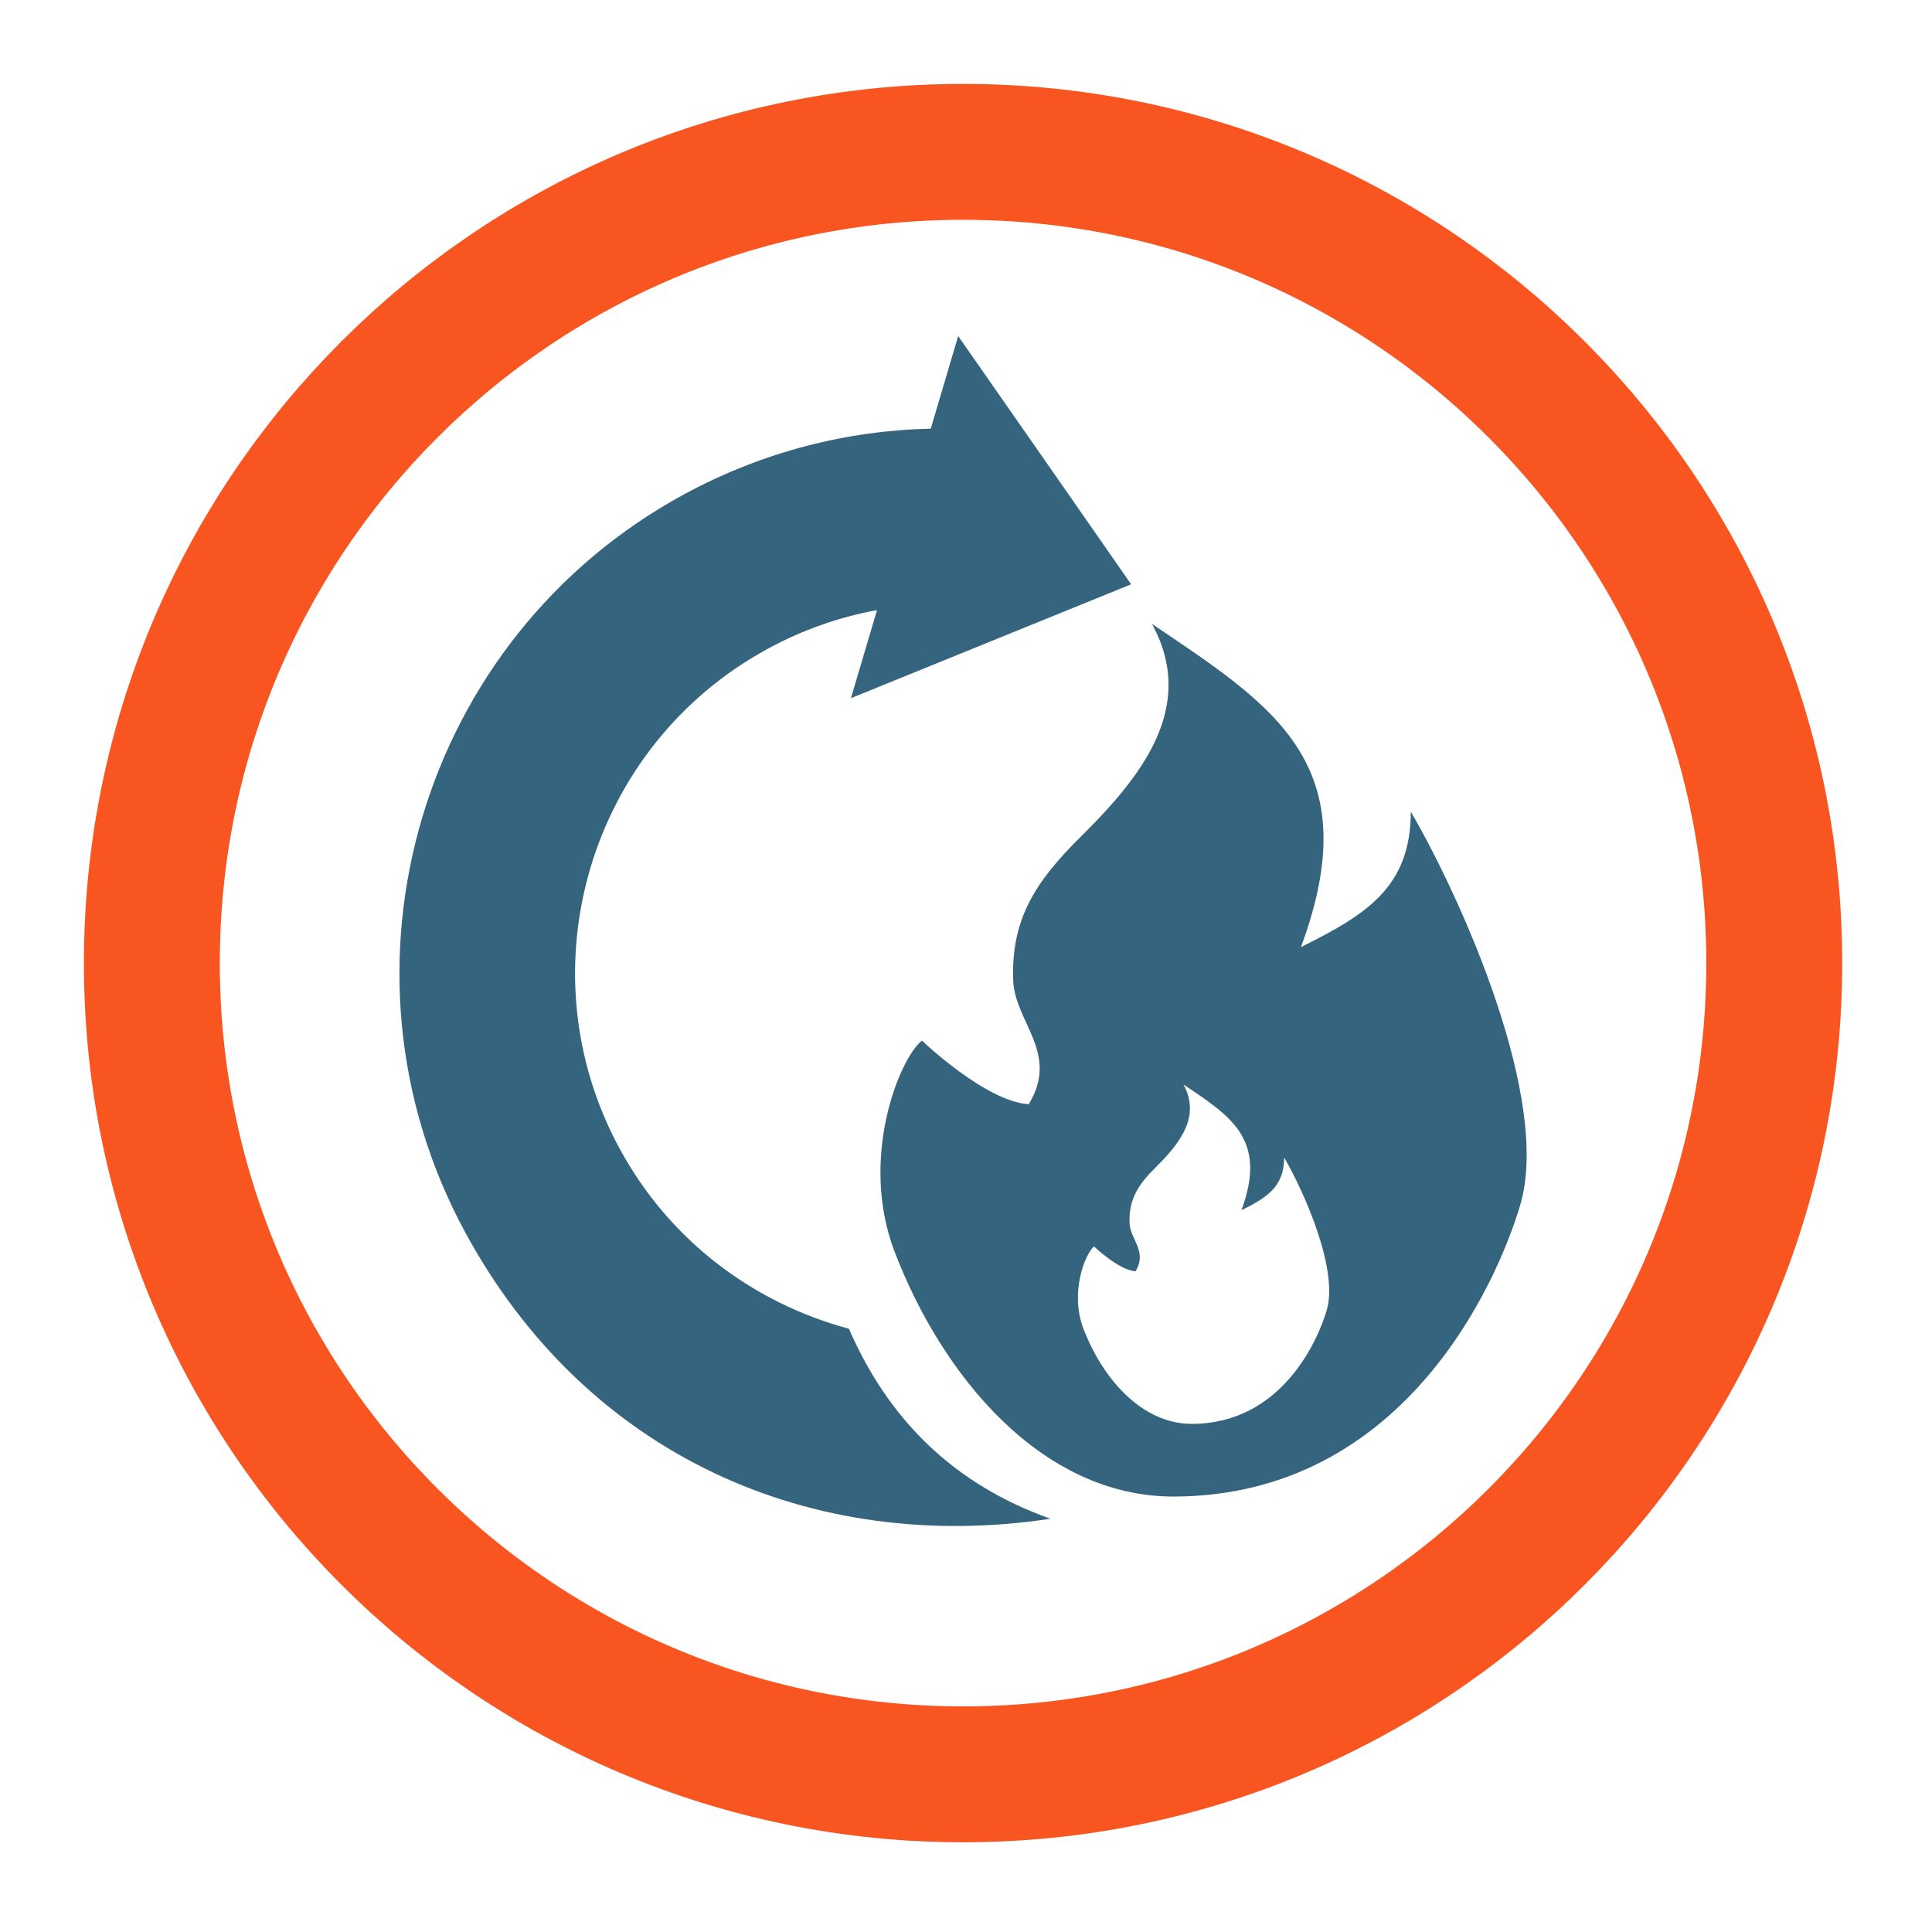
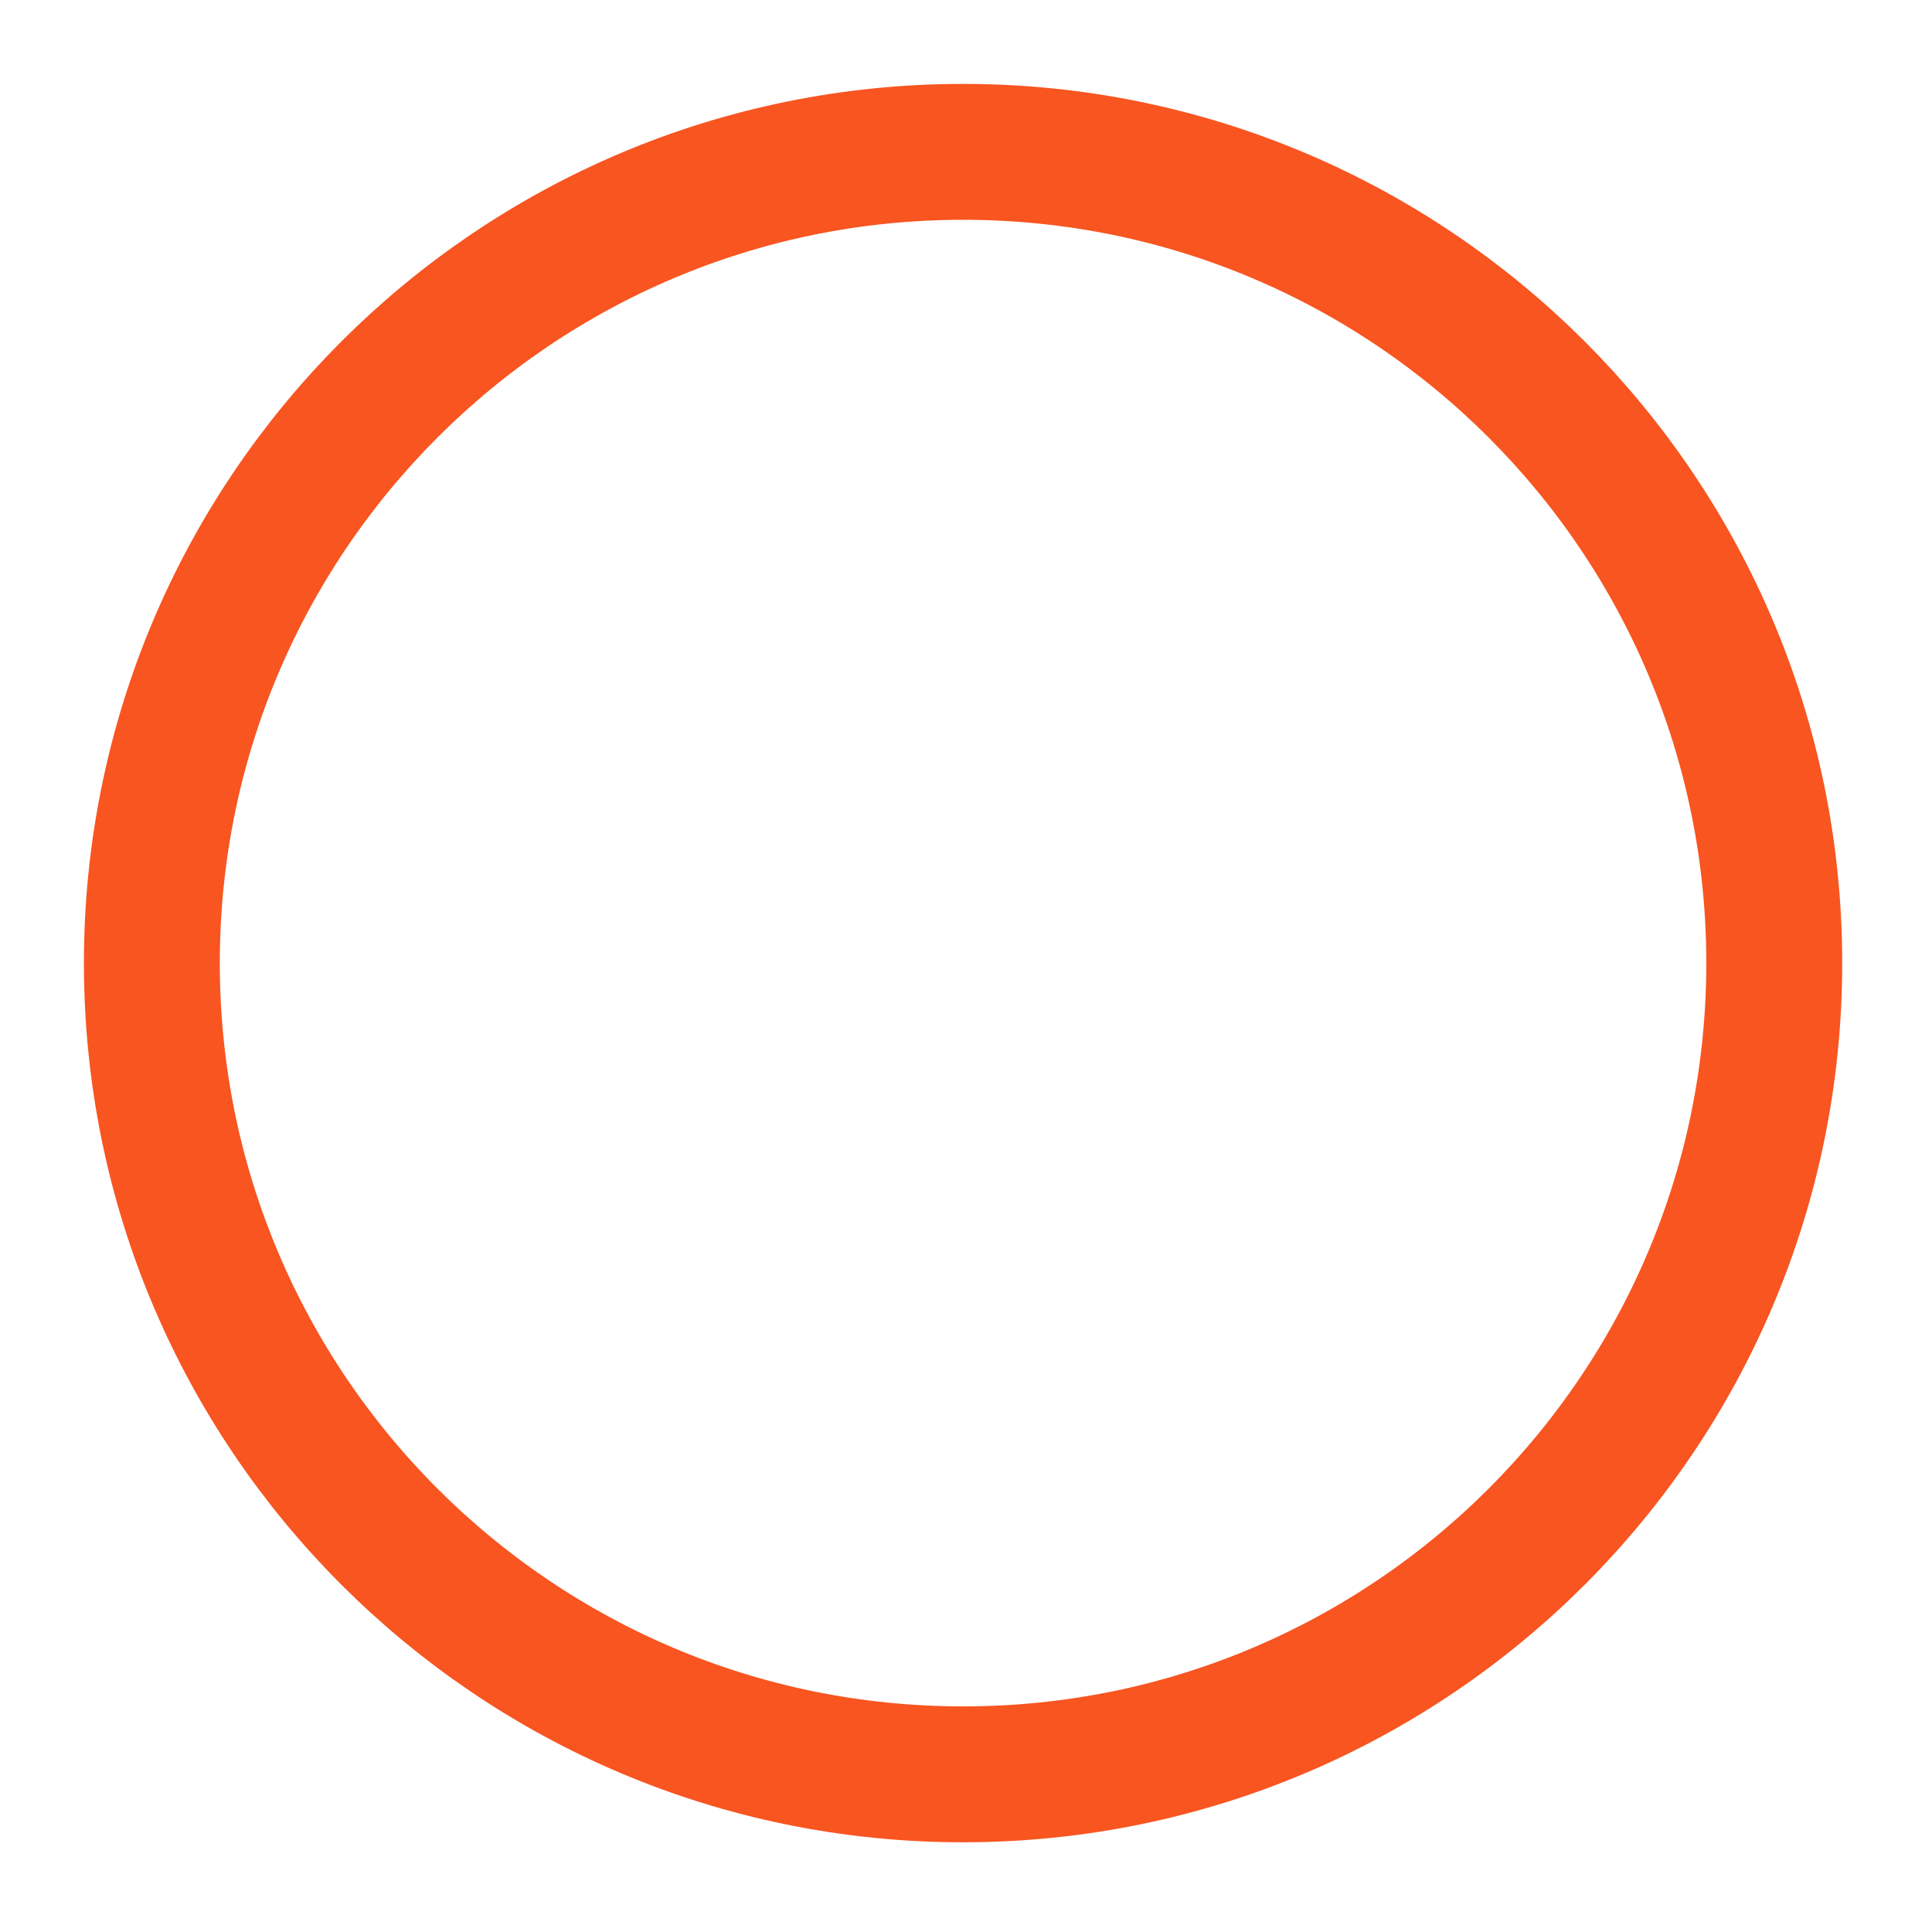
<svg xmlns="http://www.w3.org/2000/svg" width="100%" height="100%" viewBox="0 0 324 324" version="1.1" xml:space="preserve" style="fill-rule:evenodd;clip-rule:evenodd;stroke-miterlimit:2;">
  <g id="Brandschadensanierungen">
    <path d="M161.505,297.559c75.133,-0 136.041,-60.921 136.041,-136.042c0,-75.146 -60.908,-136.05 -136.041,-136.05c-75.13,-0 -136.038,60.904 -136.038,136.05c-0,75.121 60.908,136.042 136.038,136.042Z" style="fill:none;stroke:#f85521;stroke-width:22.79px;" />
-     <path d="M142.363,222.83c-15.846,-4.238 -30.013,-14.65 -38.438,-30.18c-16.279,-29.962 -5.125,-67.583 24.842,-83.854c5.887,-3.2 12.058,-5.337 18.313,-6.479l-4.38,14.771l23.492,-9.55l23.5,-9.55l-14.496,-20.825l-14.508,-20.804l-4.596,15.529c-14.042,0.308 -28.204,3.871 -41.371,11.012c-44.25,24.013 -60.712,79.563 -36.679,123.813c20.229,37.267 57.908,54.054 98.125,47.987c-16.292,-5.8 -27.196,-16.683 -33.804,-31.87Z" style="fill:#35647e;fill-rule:nonzero;" />
-     <path d="M222.488,219.763c-1.571,5.296 -7.704,18.95 -22.533,19.025c-8.746,0.029 -15.246,-8.021 -18.275,-16c-2.321,-6.142 0.358,-12.638 1.8,-13.746c-0,0 4.166,3.988 6.954,4.15c2.037,-3.354 -0.917,-5.337 -1.009,-8.125c-0.129,-3.958 1.467,-6.408 4.38,-9.3c3.933,-3.883 7.654,-8.454 4.658,-13.912c7.937,5.358 14.15,9.154 9.729,21.104c4.3,-2.15 7.138,-3.917 7.167,-8.838c3.333,5.742 9.158,18.775 7.129,25.642Zm14.117,-83.634c-0.059,12.646 -7.371,17.2 -18.43,22.7c11.367,-30.695 -4.62,-40.454 -24.995,-54.2c7.675,14 -1.888,25.746 -12,35.755c-7.517,7.441 -11.596,13.716 -11.271,23.891c0.229,7.2 7.846,12.259 2.621,20.905c-7.192,-0.413 -17.917,-10.663 -17.917,-10.663c-3.675,2.829 -10.596,19.575 -4.617,35.308c7.804,20.525 24.509,41.259 46.988,41.15c38.141,-0.175 53.916,-35.279 57.958,-48.891c5.225,-17.646 -9.758,-51.184 -18.337,-65.955Z" style="fill:#35647e;fill-rule:nonzero;" />
  </g>
</svg>